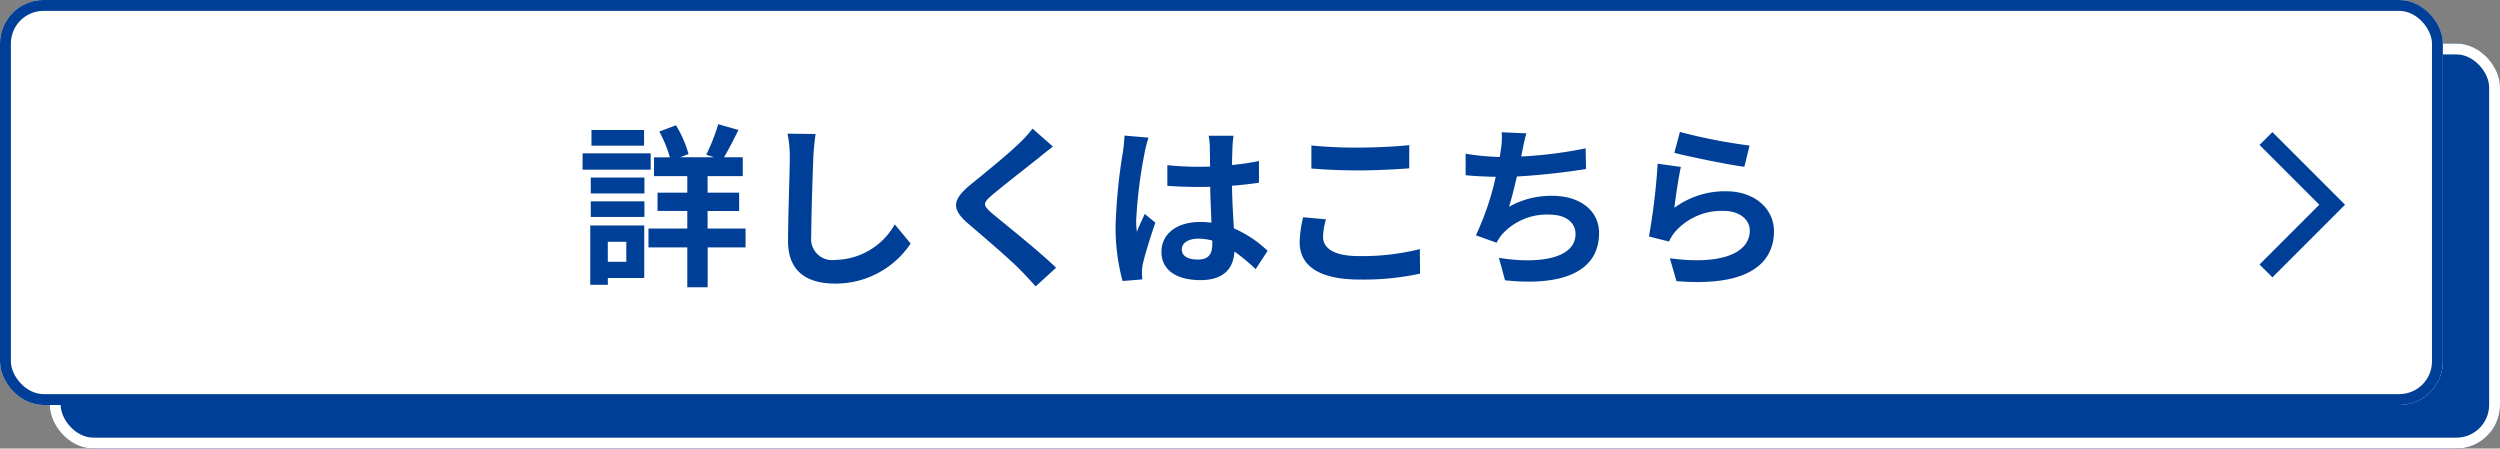
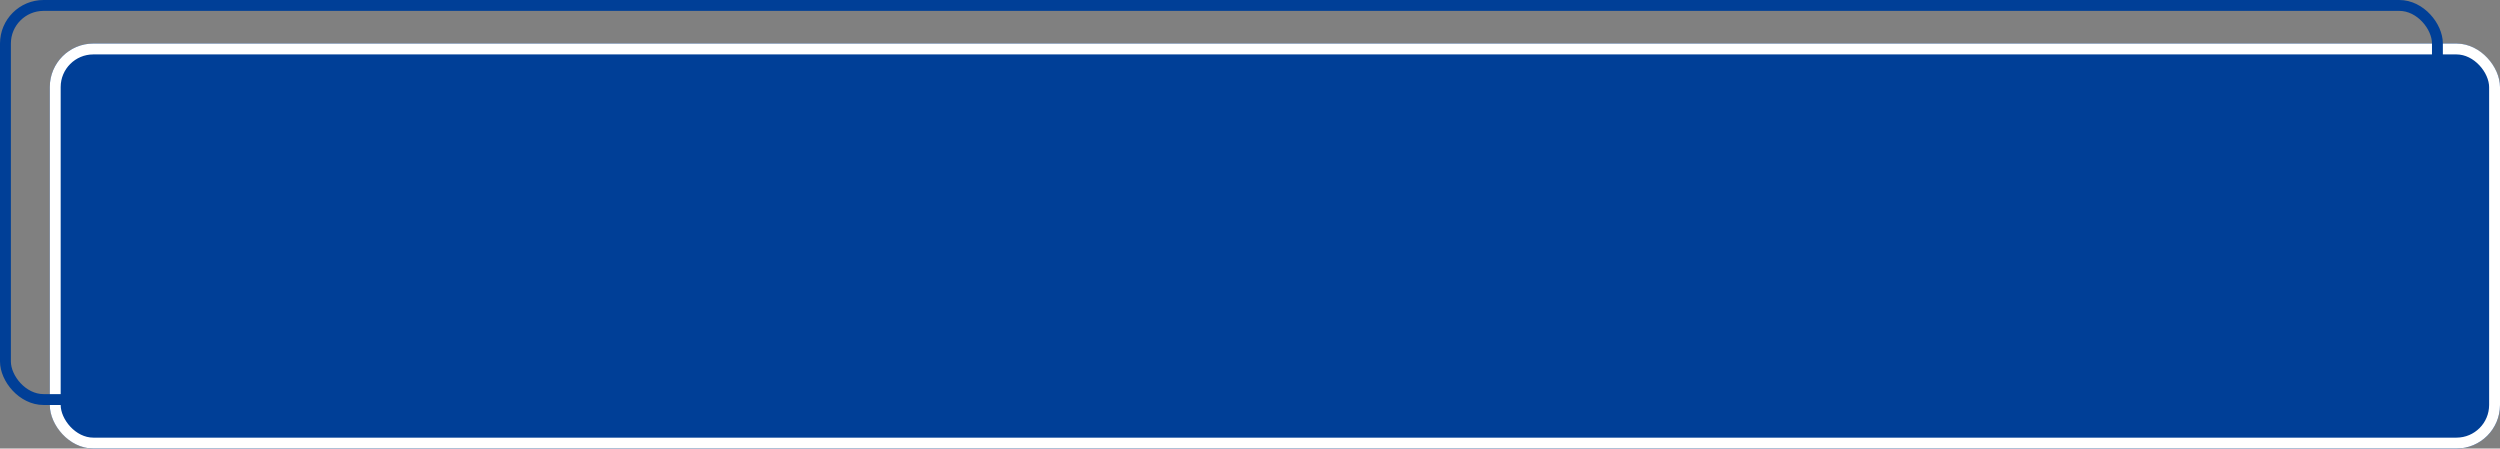
<svg xmlns="http://www.w3.org/2000/svg" id="组件_138_47" data-name="组件 138 – 47" width="229.697" height="41.21" viewBox="0 0 229.697 41.21">
  <rect x="0" y="0" width="229.697" height="41.21" fill="#808080" stroke="none" />
  <g id="_220306_Shoot-HD.00_11_29_21.Still012" data-name="220306_Shoot-HD.00_11_29_21.Still012" transform="translate(4.575 4)" fill="#003f97" stroke="#fff" stroke-width="1">
    <rect width="225.122" height="37.21" rx="4" stroke="none" />
    <rect x="0.5" y="0.5" width="224.122" height="36.21" rx="3.5" fill="none" />
  </g>
  <g id="_220306_Shoot-HD.00_11_29_21.Still012-2" data-name="220306_Shoot-HD.00_11_29_21.Still012" fill="#fff" stroke="#003f97" stroke-width="1">
-     <rect width="224.447" height="37.21" rx="4" stroke="none" />
    <rect x="0.5" y="0.5" width="223.447" height="36.21" rx="3.5" fill="none" />
  </g>
  <g id="arrow_forward_ios_black_24dp" transform="translate(203.447 10.803)">
    <g id="组_24213" data-name="组 24213" transform="translate(0 0)">
-       <path id="路径_54250" data-name="路径 54250" d="M0,0H16.016V16.016H0Z" fill="none" />
+       <path id="路径_54250" data-name="路径 54250" d="M0,0V16.016H0Z" fill="none" />
    </g>
    <g id="组_24214" data-name="组 24214" transform="translate(4.157 1.335)">
      <path id="路径_54251" data-name="路径 54251" d="M6.23,14.165l1.181,1.181,6.673-6.673L7.411,2,6.23,3.181l5.492,5.492Z" transform="translate(-6.23 -2)" fill="#003f97" />
    </g>
  </g>
-   <path id="路径_57607" data-name="路径 57607" d="M-49.824-13.056h-4.832v1.44h4.832Zm.608,2.144h-6.256v1.5h6.256Zm-2.24,8.128v1.84h-1.7v-1.84Zm1.648-1.5h-4.96V1.168h1.616V.544h3.344Zm-4.912-.784h4.928V-6.5H-54.72Zm0-2.16h4.928V-8.688H-54.72ZM-40.5-4h-3.488V-5.616h2.9V-7.3h-2.9v-1.52h3.232v-1.728H-42.48c.4-.672.88-1.6,1.328-2.512l-1.856-.528a18.521,18.521,0,0,1-1.1,2.8l.72.24h-3.12l.768-.3a10.276,10.276,0,0,0-1.152-2.64l-1.536.576a11.4,11.4,0,0,1,.976,2.368h-1.456v1.728h3.056V-7.3h-2.736v1.68h2.736V-4h-3.568v1.728h3.568V1.392h1.872V-2.272H-40.5Zm6.432-8.688-2.576-.032a10.2,10.2,0,0,1,.208,2.16c0,1.376-.16,5.584-.16,7.728,0,2.736,1.7,3.888,4.32,3.888a8.282,8.282,0,0,0,6.944-3.68l-1.456-1.76A6.4,6.4,0,0,1-32.256-1.12a1.934,1.934,0,0,1-2.208-2.144c0-1.984.128-5.568.192-7.3C-34.24-11.2-34.16-12.016-34.064-12.688Zm21.808,1.152-1.872-1.648a11.12,11.12,0,0,1-1.232,1.36c-1.072,1.04-3.264,2.816-4.528,3.84-1.6,1.344-1.728,2.192-.128,3.552,1.456,1.248,3.808,3.248,4.784,4.256.48.48.944.992,1.392,1.488L-11.968-.4C-13.6-1.984-16.64-4.384-17.84-5.392c-.864-.752-.88-.928-.032-1.664,1.072-.912,3.184-2.544,4.224-3.376C-13.28-10.736-12.752-11.152-12.256-11.536ZM-.416-2.08c0-.608.608-.992,1.52-.992a4.94,4.94,0,0,1,1.28.176v.288c0,.944-.336,1.456-1.312,1.456C.224-1.152-.416-1.424-.416-2.08ZM4.336-12.528H2.048a6.794,6.794,0,0,1,.112,1.056c0,.336.016.992.016,1.776-.368.016-.752.016-1.12.016a26.66,26.66,0,0,1-2.8-.144v1.9c.944.064,1.856.1,2.8.1.368,0,.752,0,1.136-.016.016,1.136.08,2.3.112,3.3a7.118,7.118,0,0,0-1.04-.064c-2.176,0-3.552,1.12-3.552,2.736C-2.288-.192-.912.736,1.3.736c2.16,0,3.024-1.088,3.12-2.624A16.783,16.783,0,0,1,6.368-.272l1.1-1.68a10.472,10.472,0,0,0-3.1-2.064C4.3-5.1,4.224-6.384,4.192-7.936,5.072-8,5.9-8.1,6.672-8.208v-2a21.922,21.922,0,0,1-2.48.368c.016-.7.032-1.3.048-1.648A10.019,10.019,0,0,1,4.336-12.528Zm-7.808.176-2.208-.192a15.262,15.262,0,0,1-.16,1.568A50.671,50.671,0,0,0-6.5-4.3a18.793,18.793,0,0,0,.64,5.12L-4.048.672C-4.064.448-4.08.176-4.08.016A4.465,4.465,0,0,1-4-.736c.192-.864.7-2.5,1.152-3.808l-.976-.8c-.24.544-.512,1.088-.72,1.648a7.563,7.563,0,0,1-.064-1.04,42.711,42.711,0,0,1,.768-6.192A10.389,10.389,0,0,1-3.472-12.352Zm14.96.72V-9.52c1.3.112,2.688.176,4.368.176,1.52,0,3.5-.1,4.624-.192v-2.128c-1.232.128-3.056.224-4.64.224A41.973,41.973,0,0,1,11.488-11.632Zm1.344,6.784-2.1-.192a10.351,10.351,0,0,0-.32,2.3c0,2.192,1.84,3.424,5.5,3.424A24.655,24.655,0,0,0,21.472.144l-.016-2.256a21.969,21.969,0,0,1-5.616.64c-2.3,0-3.28-.736-3.28-1.76A5.9,5.9,0,0,1,12.832-4.848Zm18.416-7.9-2.272-.1a7.256,7.256,0,0,1-.08,1.616c-.032.192-.064.416-.1.656a22.868,22.868,0,0,1-3.136-.3V-8.9c.816.08,1.76.128,2.768.144a25.6,25.6,0,0,1-1.824,5.376L28.5-2.7a5.913,5.913,0,0,1,.448-.7A5.536,5.536,0,0,1,33.376-5.28c1.568,0,2.384.8,2.384,1.76,0,2.352-3.536,2.784-7.04,2.208L29.28.752c5.168.56,8.64-.736,8.64-4.336,0-2.048-1.712-3.424-4.3-3.424A7.8,7.8,0,0,0,29.648-6c.24-.784.5-1.808.72-2.784,2.144-.112,4.688-.416,6.352-.688l-.032-1.9a39.176,39.176,0,0,1-5.92.752c.032-.176.064-.352.1-.5C30.976-11.648,31.072-12.192,31.248-12.752Zm14.1-.128-.512,1.92c1.248.32,4.816,1.072,6.432,1.28l.48-1.952A48.972,48.972,0,0,1,45.344-12.88Zm.1,3.216-2.144-.3a59.027,59.027,0,0,1-.8,6.688l1.84.464a3.876,3.876,0,0,1,.592-.928,5.7,5.7,0,0,1,4.448-1.888c1.392,0,2.384.768,2.384,1.808,0,2.032-2.544,3.2-7.344,2.544l.608,2.1c6.656.56,8.96-1.68,8.96-4.592,0-1.936-1.632-3.664-4.432-3.664a7.832,7.832,0,0,0-4.72,1.52C44.944-6.832,45.232-8.784,45.44-9.664Z" transform="translate(109 25)" fill="#003f97" />
</svg>